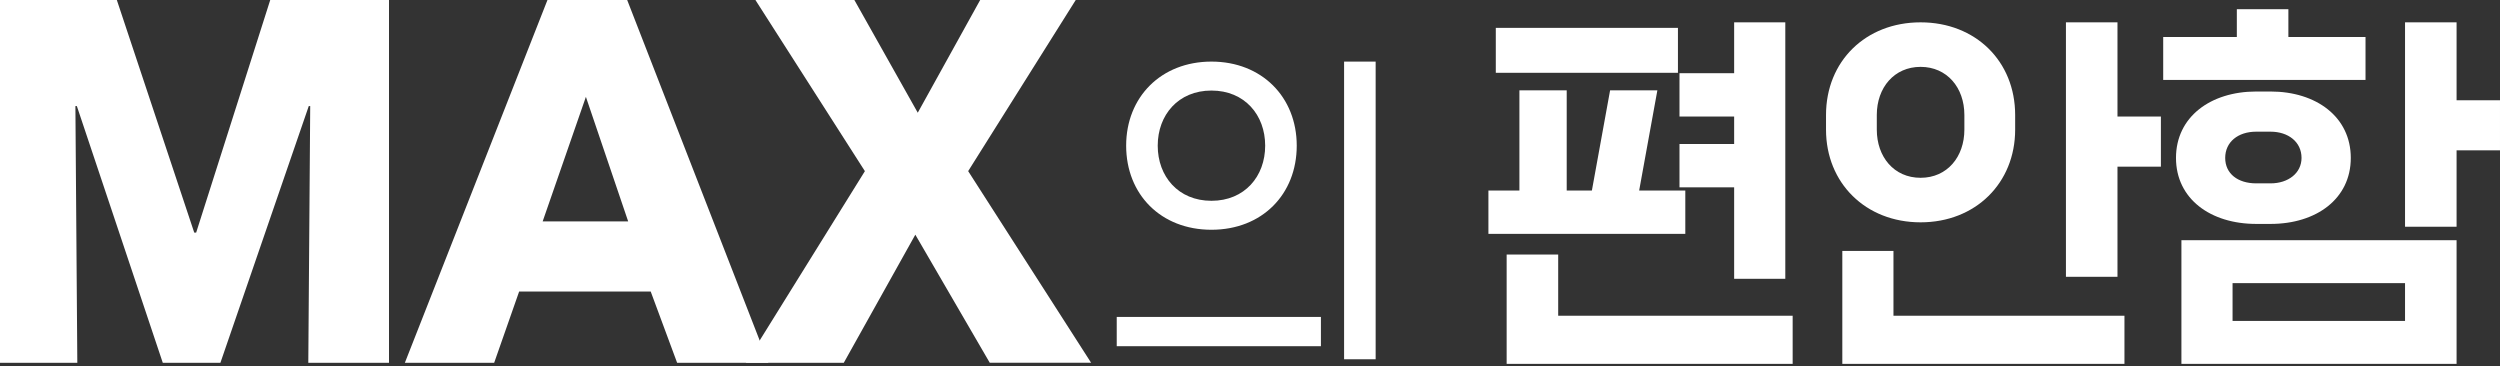
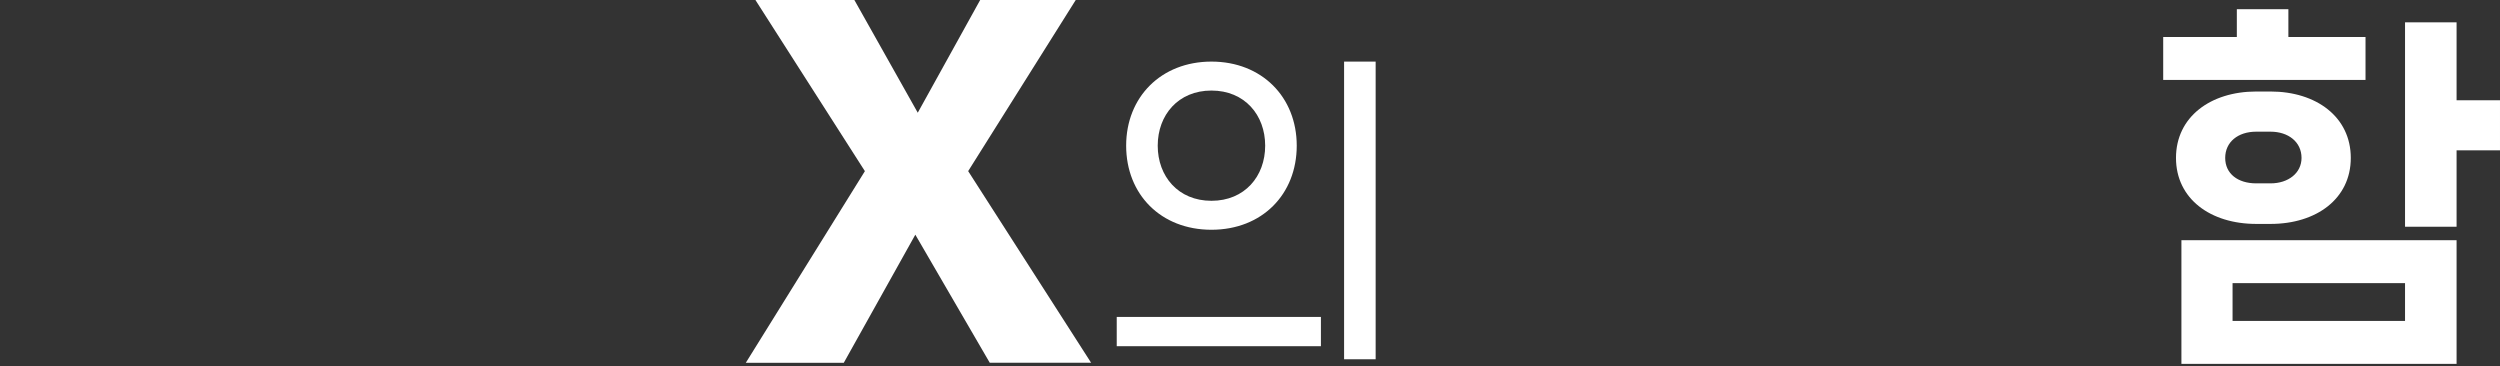
<svg xmlns="http://www.w3.org/2000/svg" width="635" height="93" viewBox="0 0 635 93" fill="none">
  <rect x="0" y="0" width="635" height="93" fill="#333333" stroke="none" />
-   <path d="M78.308 92.146L78.794 26.943H78.427L55.983 92.146H41.345L19.519 26.943H19.152L19.638 92.146H0V0H29.675L49.338 59.087H49.824L68.639 0H98.806V92.146H78.314H78.308Z" fill="white" />
-   <path d="M171.99 92.146L165.282 74.053H131.861L125.52 92.146H102.834L139.055 0H159.304L195.163 92.146H171.984H171.99ZM148.818 24.601L137.839 56.228H159.553L148.818 24.601Z" fill="white" />
  <path d="M251.402 92.146L232.493 59.61L214.321 92.146H189.434L219.682 43.473L191.877 0H217.008L233.111 28.631L248.964 0H273.24L245.916 43.466L277.143 92.14H251.408L251.402 92.146Z" fill="white" />
  <path d="M283.65 87.936V80.499H335.513V87.936H283.65ZM329.372 37.002C329.372 49.34 320.588 58.358 307.708 58.358C294.828 58.358 286.044 49.346 286.044 37.002C286.044 24.657 294.916 15.645 307.708 15.645C320.501 15.645 329.372 24.657 329.372 37.002ZM321.355 37.002C321.355 29.21 316.149 23.001 307.708 23.001C299.267 23.001 294.062 29.216 294.062 37.002C294.062 44.787 299.267 51.002 307.708 51.002C316.149 51.002 321.355 44.787 321.355 37.002ZM341.398 91.261V15.645H349.415V91.261H341.398Z" fill="white" />
-   <path d="M416.354 48.393H428.068V59.404H378.057V48.393H385.93V22.938H397.944V48.393H404.34L408.966 22.938H420.973L416.347 48.393H416.354ZM426.197 7.081V18.498H379.933V7.081H426.197ZM455.336 80.206V92.426H382.689V64.648H395.781V80.2H455.336V80.206ZM453.466 5.668V70.814H440.474V47.583H426.59V36.572H440.474V29.602H426.59V18.597H440.474V5.668H453.466Z" fill="white" />
-   <path d="M463.809 32.941V29.204C463.809 15.57 473.852 5.674 487.829 5.674C501.806 5.674 511.85 15.57 511.85 29.204V32.941C511.85 46.475 501.806 56.471 487.829 56.471C473.852 56.471 463.809 46.475 463.809 32.941ZM539.611 80.206V92.426H467.948V63.739H480.94V80.2H539.611V80.206ZM476.707 29.204V32.941C476.707 39.81 481.04 45.16 487.829 45.16C494.618 45.16 498.951 39.804 498.951 32.941V29.204C498.951 22.235 494.518 16.984 487.829 16.984C481.14 16.984 476.707 22.235 476.707 29.204ZM548.868 29.609V42.333H537.84V70.31H524.748V5.668H537.84V29.602H548.868V29.609Z" fill="white" />
  <path d="M600.842 9.405V20.31H549.453V9.405H568.156V2.336H581.248V9.405H600.836H600.842ZM576.722 56.876H573.081C561.467 56.876 552.701 50.511 552.701 40.109C552.701 29.708 561.46 23.244 573.081 23.244H576.722C588.336 23.244 597.101 29.708 597.101 40.109C597.101 50.511 588.342 56.876 576.722 56.876ZM623.971 61.017V92.426H554.079V61.017H623.971ZM573.075 46.574H576.715C581.241 46.574 584.589 43.946 584.589 40.109C584.589 36.067 581.241 33.445 576.715 33.445H573.075C568.449 33.445 565.201 36.074 565.201 40.109C565.201 44.145 568.449 46.574 573.075 46.574ZM567.071 81.521H610.879V71.923H567.071V81.521ZM634.999 25.467V38.191H623.971V57.586H610.879V5.668H623.971V25.461H634.999V25.467Z" fill="white" />
</svg>